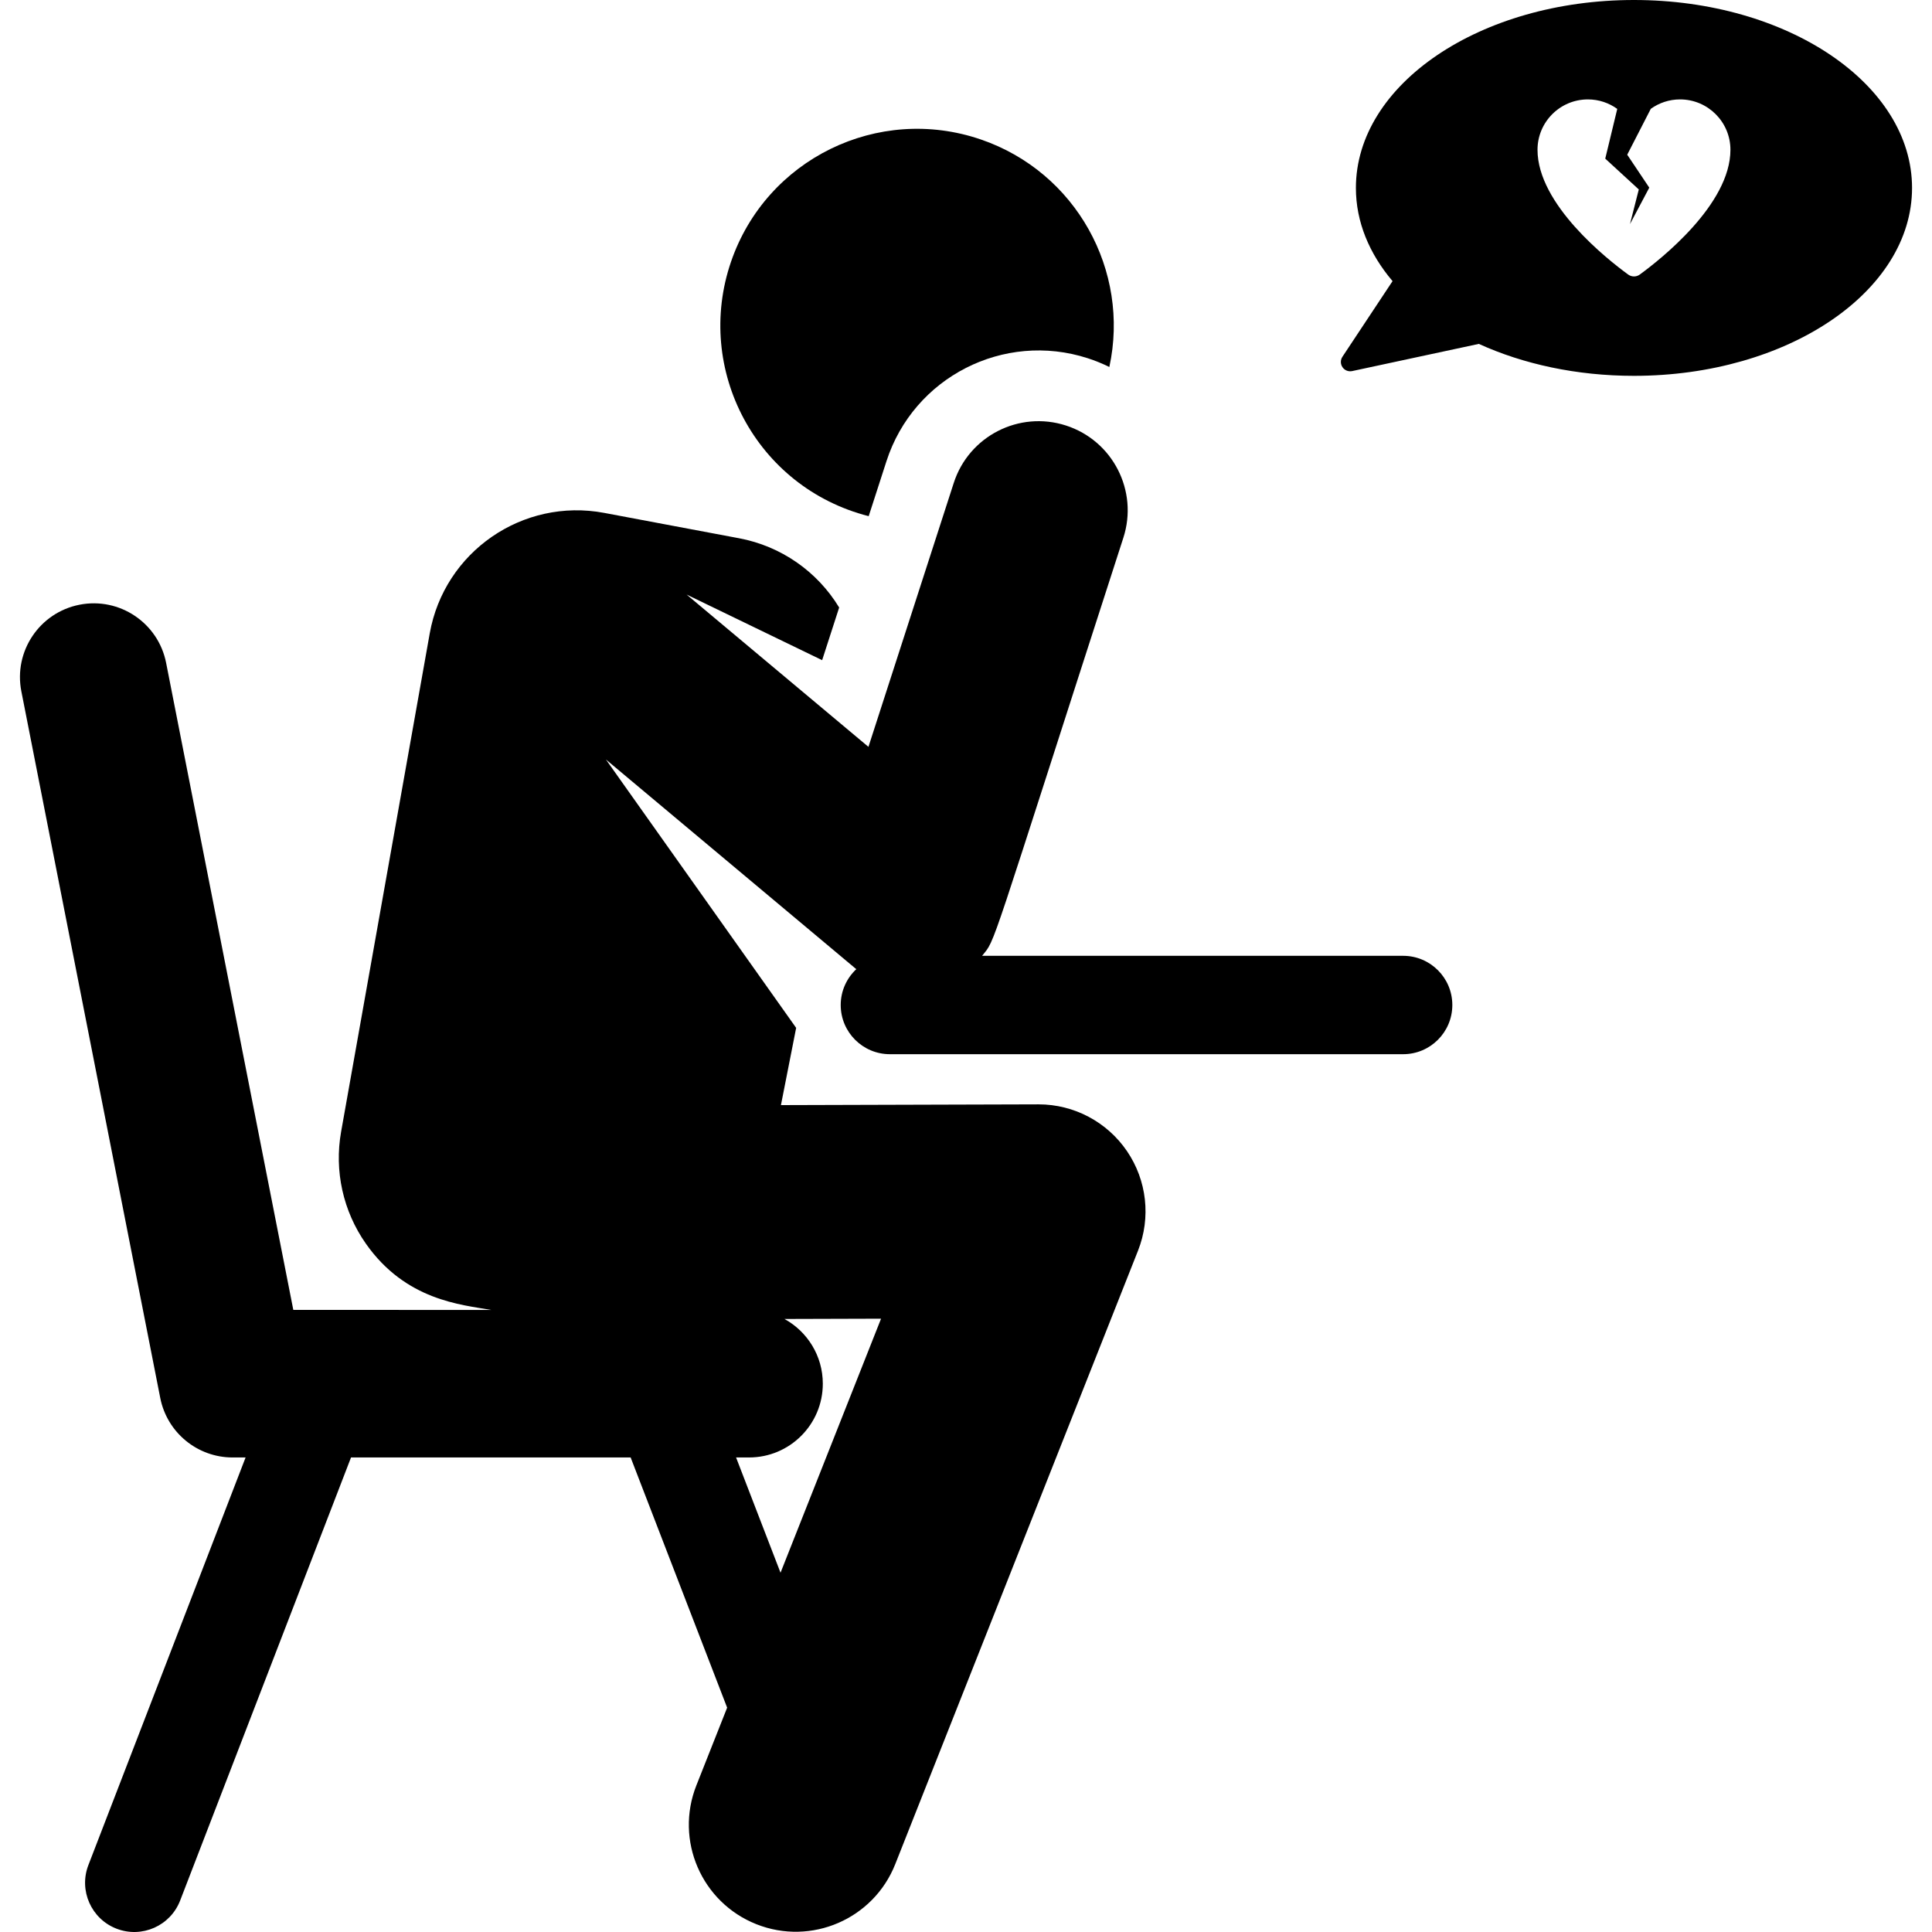
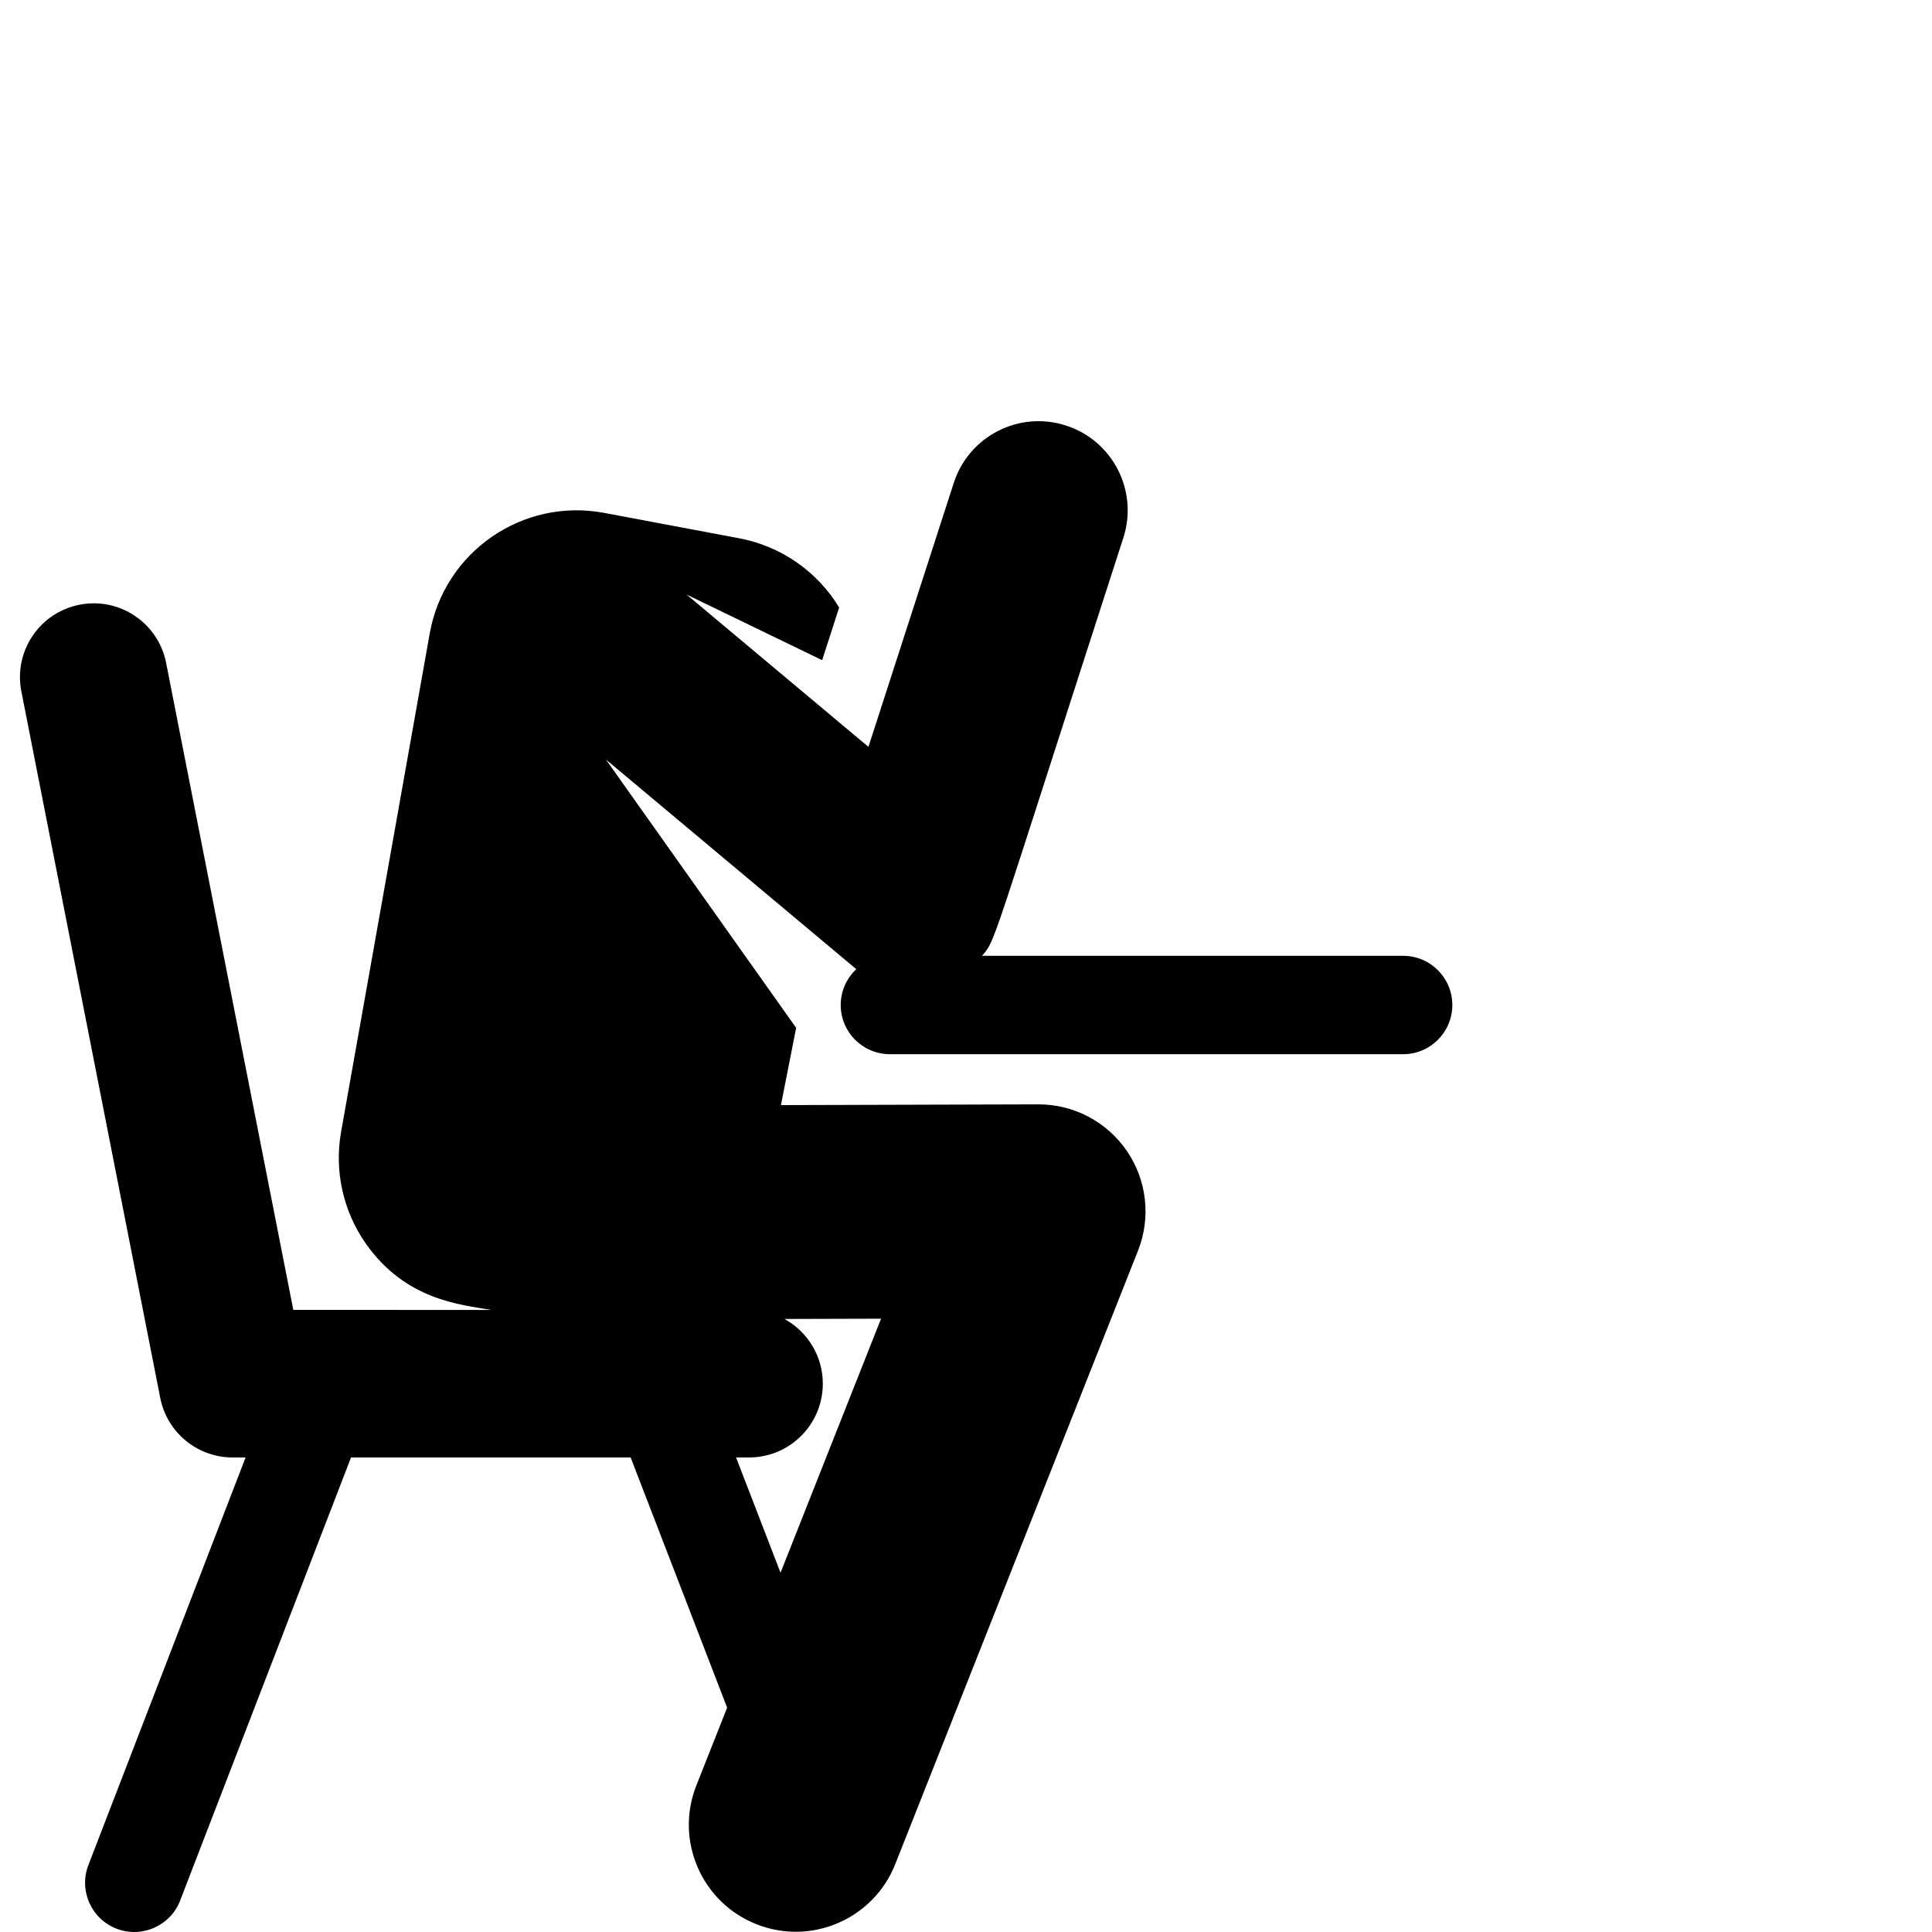
<svg xmlns="http://www.w3.org/2000/svg" fill="#000000" height="800px" width="800px" version="1.1" id="Layer_1" viewBox="0 0 512.001 512.001" xml:space="preserve">
  <g>
    <g>
-       <path d="M259.946,36.965c-27.234-9.338-56.882,5.171-66.219,32.405c-9.788,28.546,6.636,59.808,36.486,67.421l4.714-14.581    c7.195-22.259,31.075-34.466,53.335-27.277c1.993,0.644,3.902,1.427,5.728,2.326C299.515,71.777,285.216,45.629,259.946,36.965z" />
-     </g>
+       </g>
  </g>
  <g>
    <g>
      <path d="M371.849,253.302c-11.048,0-97.472,0-111.585,0c3.757-4.684,1.132,1.52,37.44-110.797    c4.013-12.413-2.797-25.727-15.208-29.738c-12.416-4.011-25.727,2.797-29.738,15.208l-22.612,69.948l-48.196-40.364l35.927,17.391    l4.511-13.954c-5.823-9.596-15.457-16.273-26.502-18.35l-35.755-6.724c-21.615-4.064-42.401,10.304-46.25,31.946L90.395,299.937    c-1.842,10.359,0.519,21.025,6.561,29.639c10.55,15.038,25.221,16.186,33.203,17.567H77.732L44.024,175.67    c-2.082-10.594-12.364-17.498-22.954-15.412c-10.594,2.082-17.495,12.359-15.412,22.954l36.808,187.253    c1.802,9.169,9.839,15.781,19.182,15.781h3.435L23.421,494.274c-2.589,6.716,0.755,14.26,7.471,16.852    c6.732,2.591,14.265-0.765,16.852-7.471l45.28-117.408h74.105l25.571,66.302l-8.157,20.612    c-5.76,14.555,1.372,31.022,15.925,36.783c14.562,5.76,31.025-1.377,36.783-15.925l64.336-162.583    c3.459-8.742,2.359-18.629-2.938-26.395c-5.281-7.743-14.047-12.375-23.416-12.375c-0.028,0-0.056,0-0.084,0l-68.192,0.199    l4.031-20.467l-50.417-71.126l66.106,55.363c0.084,0.07,0.174,0.128,0.257,0.197c-2.54,2.379-4.137,5.752-4.137,9.507    c0,7.199,5.835,13.034,13.034,13.034c5.768,0,131.037,0,136.016,0c7.199,0,13.034-5.836,13.034-13.034    C384.884,259.136,379.048,253.302,371.849,253.302z M198.503,386.244c10.798,0,19.551-8.753,19.551-19.551    c0-7.396-4.108-13.829-10.166-17.151l25.6-0.075l-26.641,67.322l-11.78-30.544H198.503z" />
    </g>
  </g>
  <g>
    <g>
-       <path d="M433.022,0c-40.7,0-73.693,22.296-73.693,49.802c0,8.991,3.544,17.419,9.712,24.7l-13.285,20.048    c-0.556,0.839-0.549,1.933,0.018,2.764c0.567,0.832,1.582,1.238,2.567,1.026l33.567-7.204c11.744,5.345,25.89,8.466,41.113,8.466    c40.7,0,73.693-22.298,73.693-49.802C506.715,22.296,473.722,0,433.022,0z M434.554,72.761c-0.912,0.665-2.15,0.666-3.063,0.001    c-5.514-4.018-24.033-18.592-24.033-33.065c0-7.375,5.979-13.352,13.352-13.352c2.907,0,5.59,0.937,7.78,2.515l-2.754,11.412    l-0.427,1.767l0.888,0.817l8.003,7.352l-2.34,9.182l4.845-9.145l0.273-0.515l-0.486-0.726L431.233,41l6.246-12.16    c2.186-1.567,4.859-2.496,7.753-2.496c7.375,0,13.352,5.979,13.352,13.352C458.585,54.168,440.069,68.741,434.554,72.761z" />
-     </g>
+       </g>
  </g>
</svg>